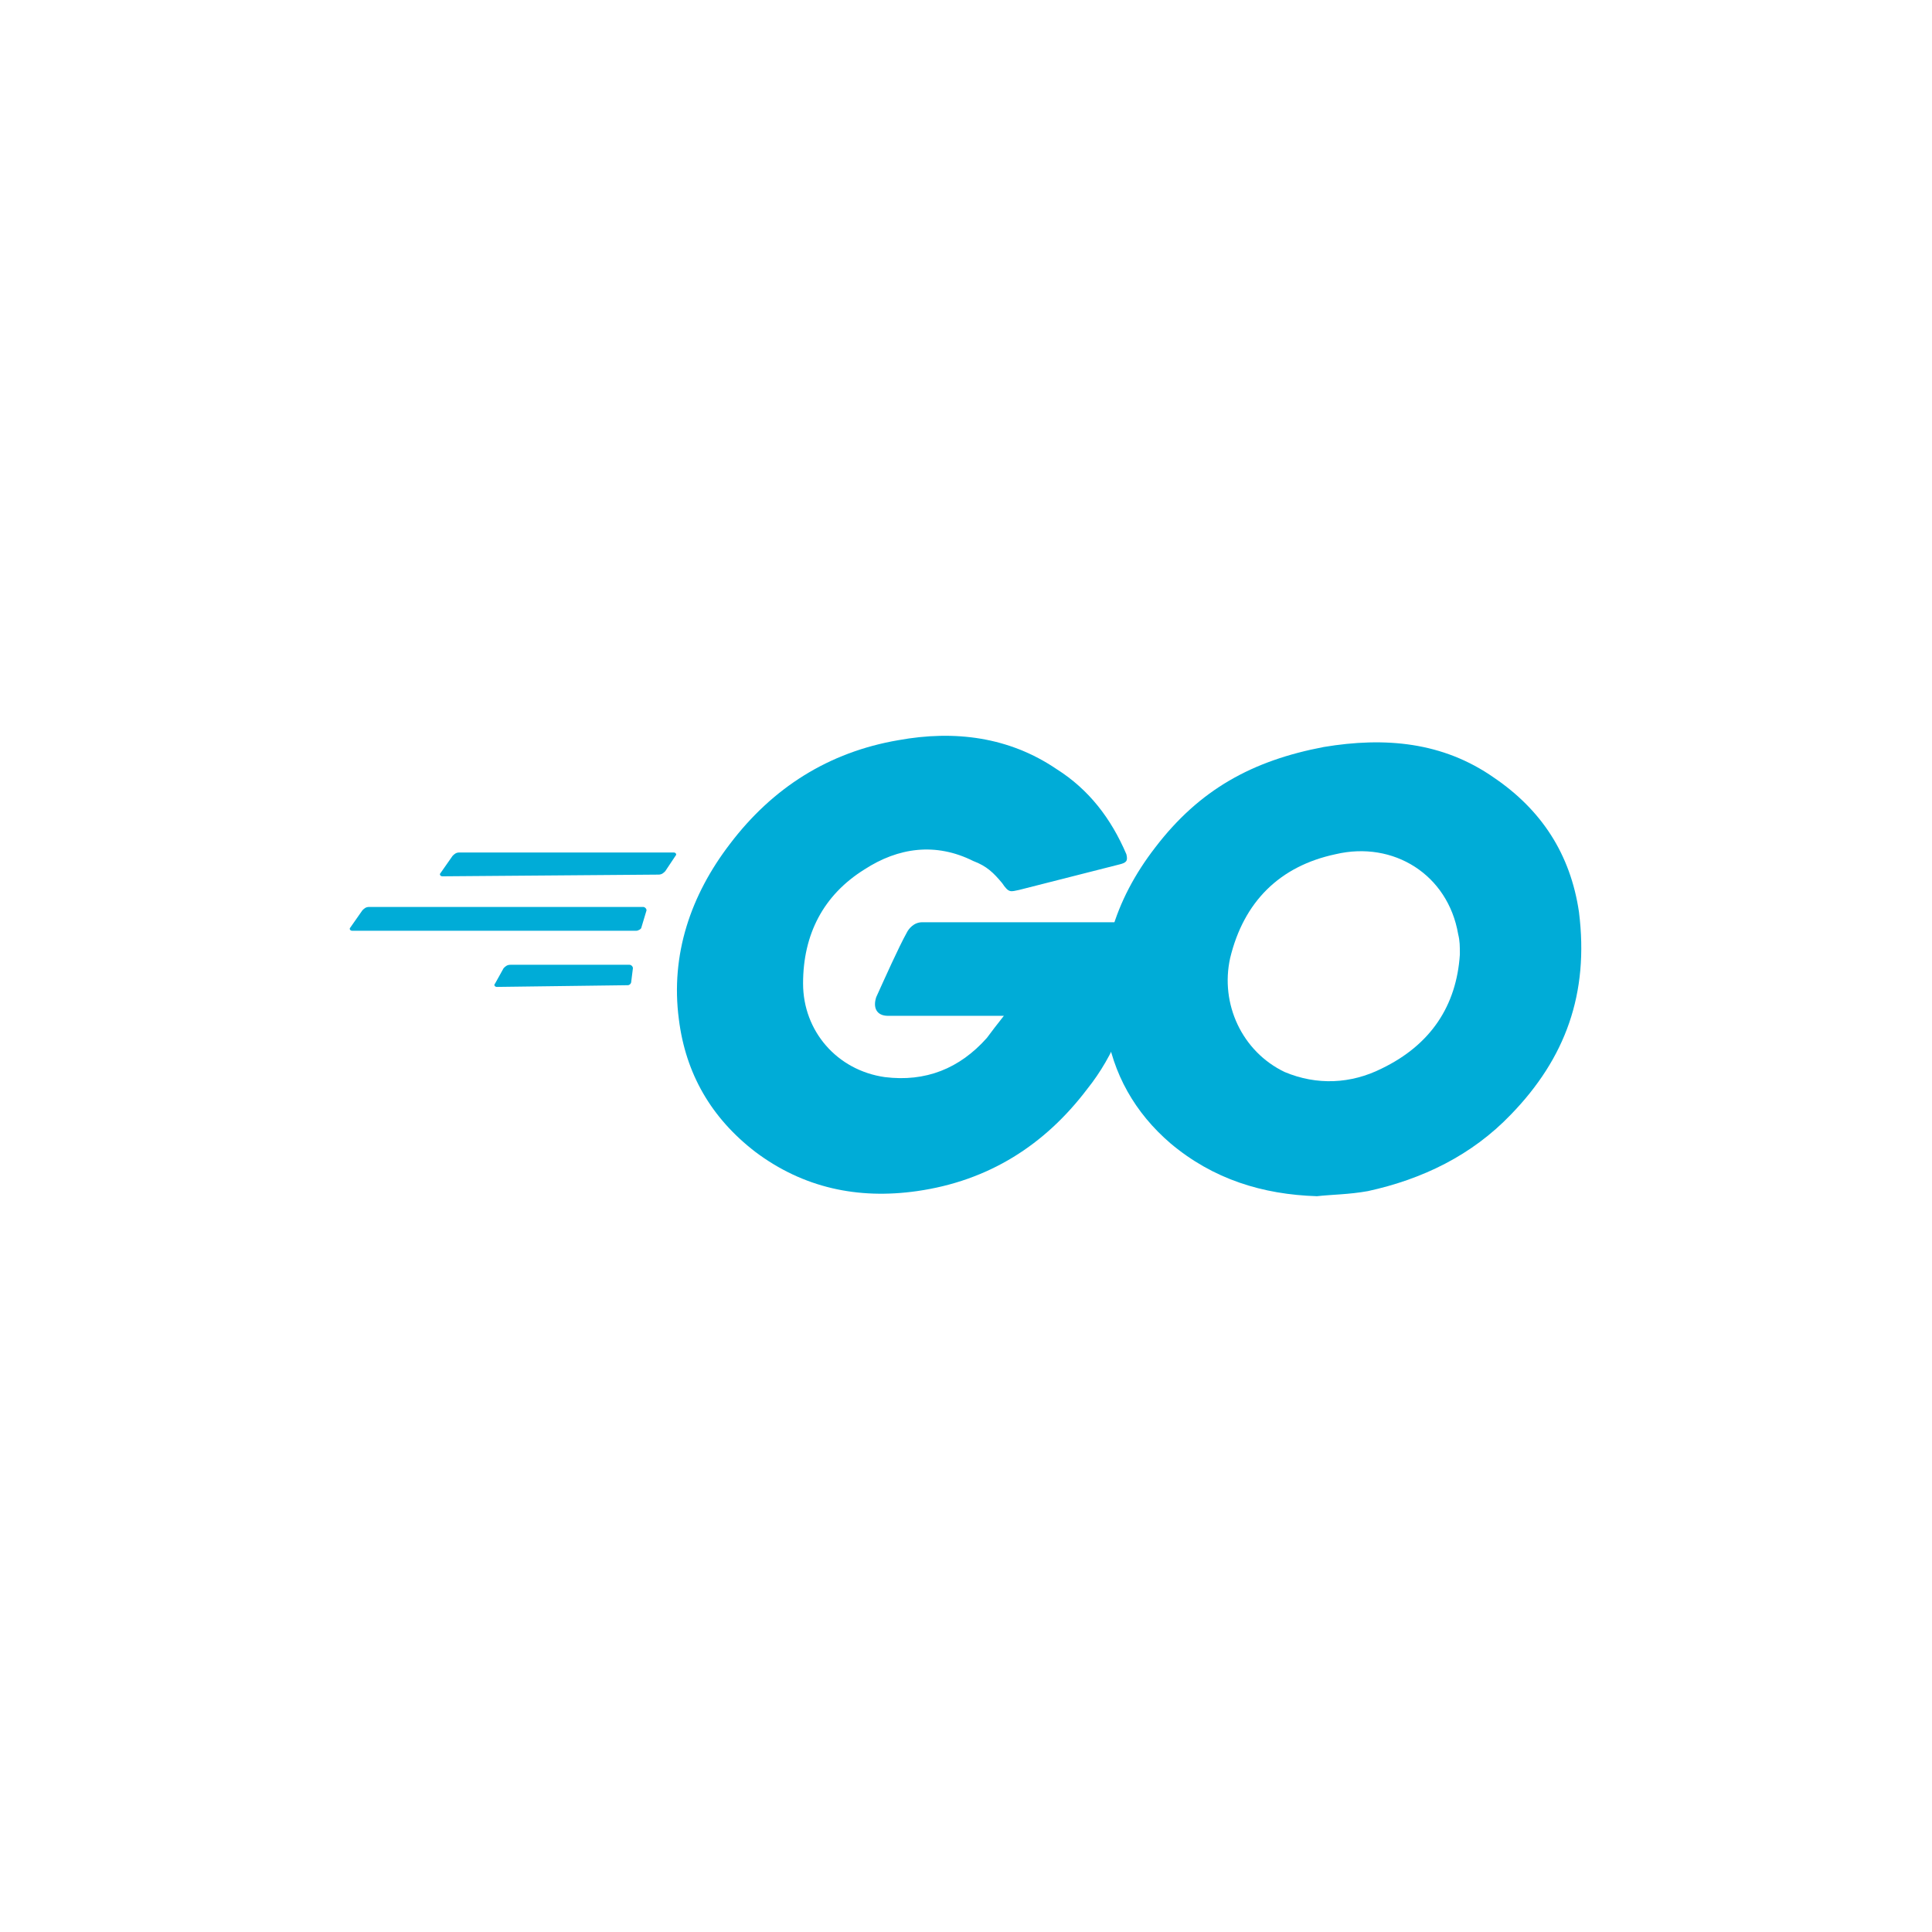
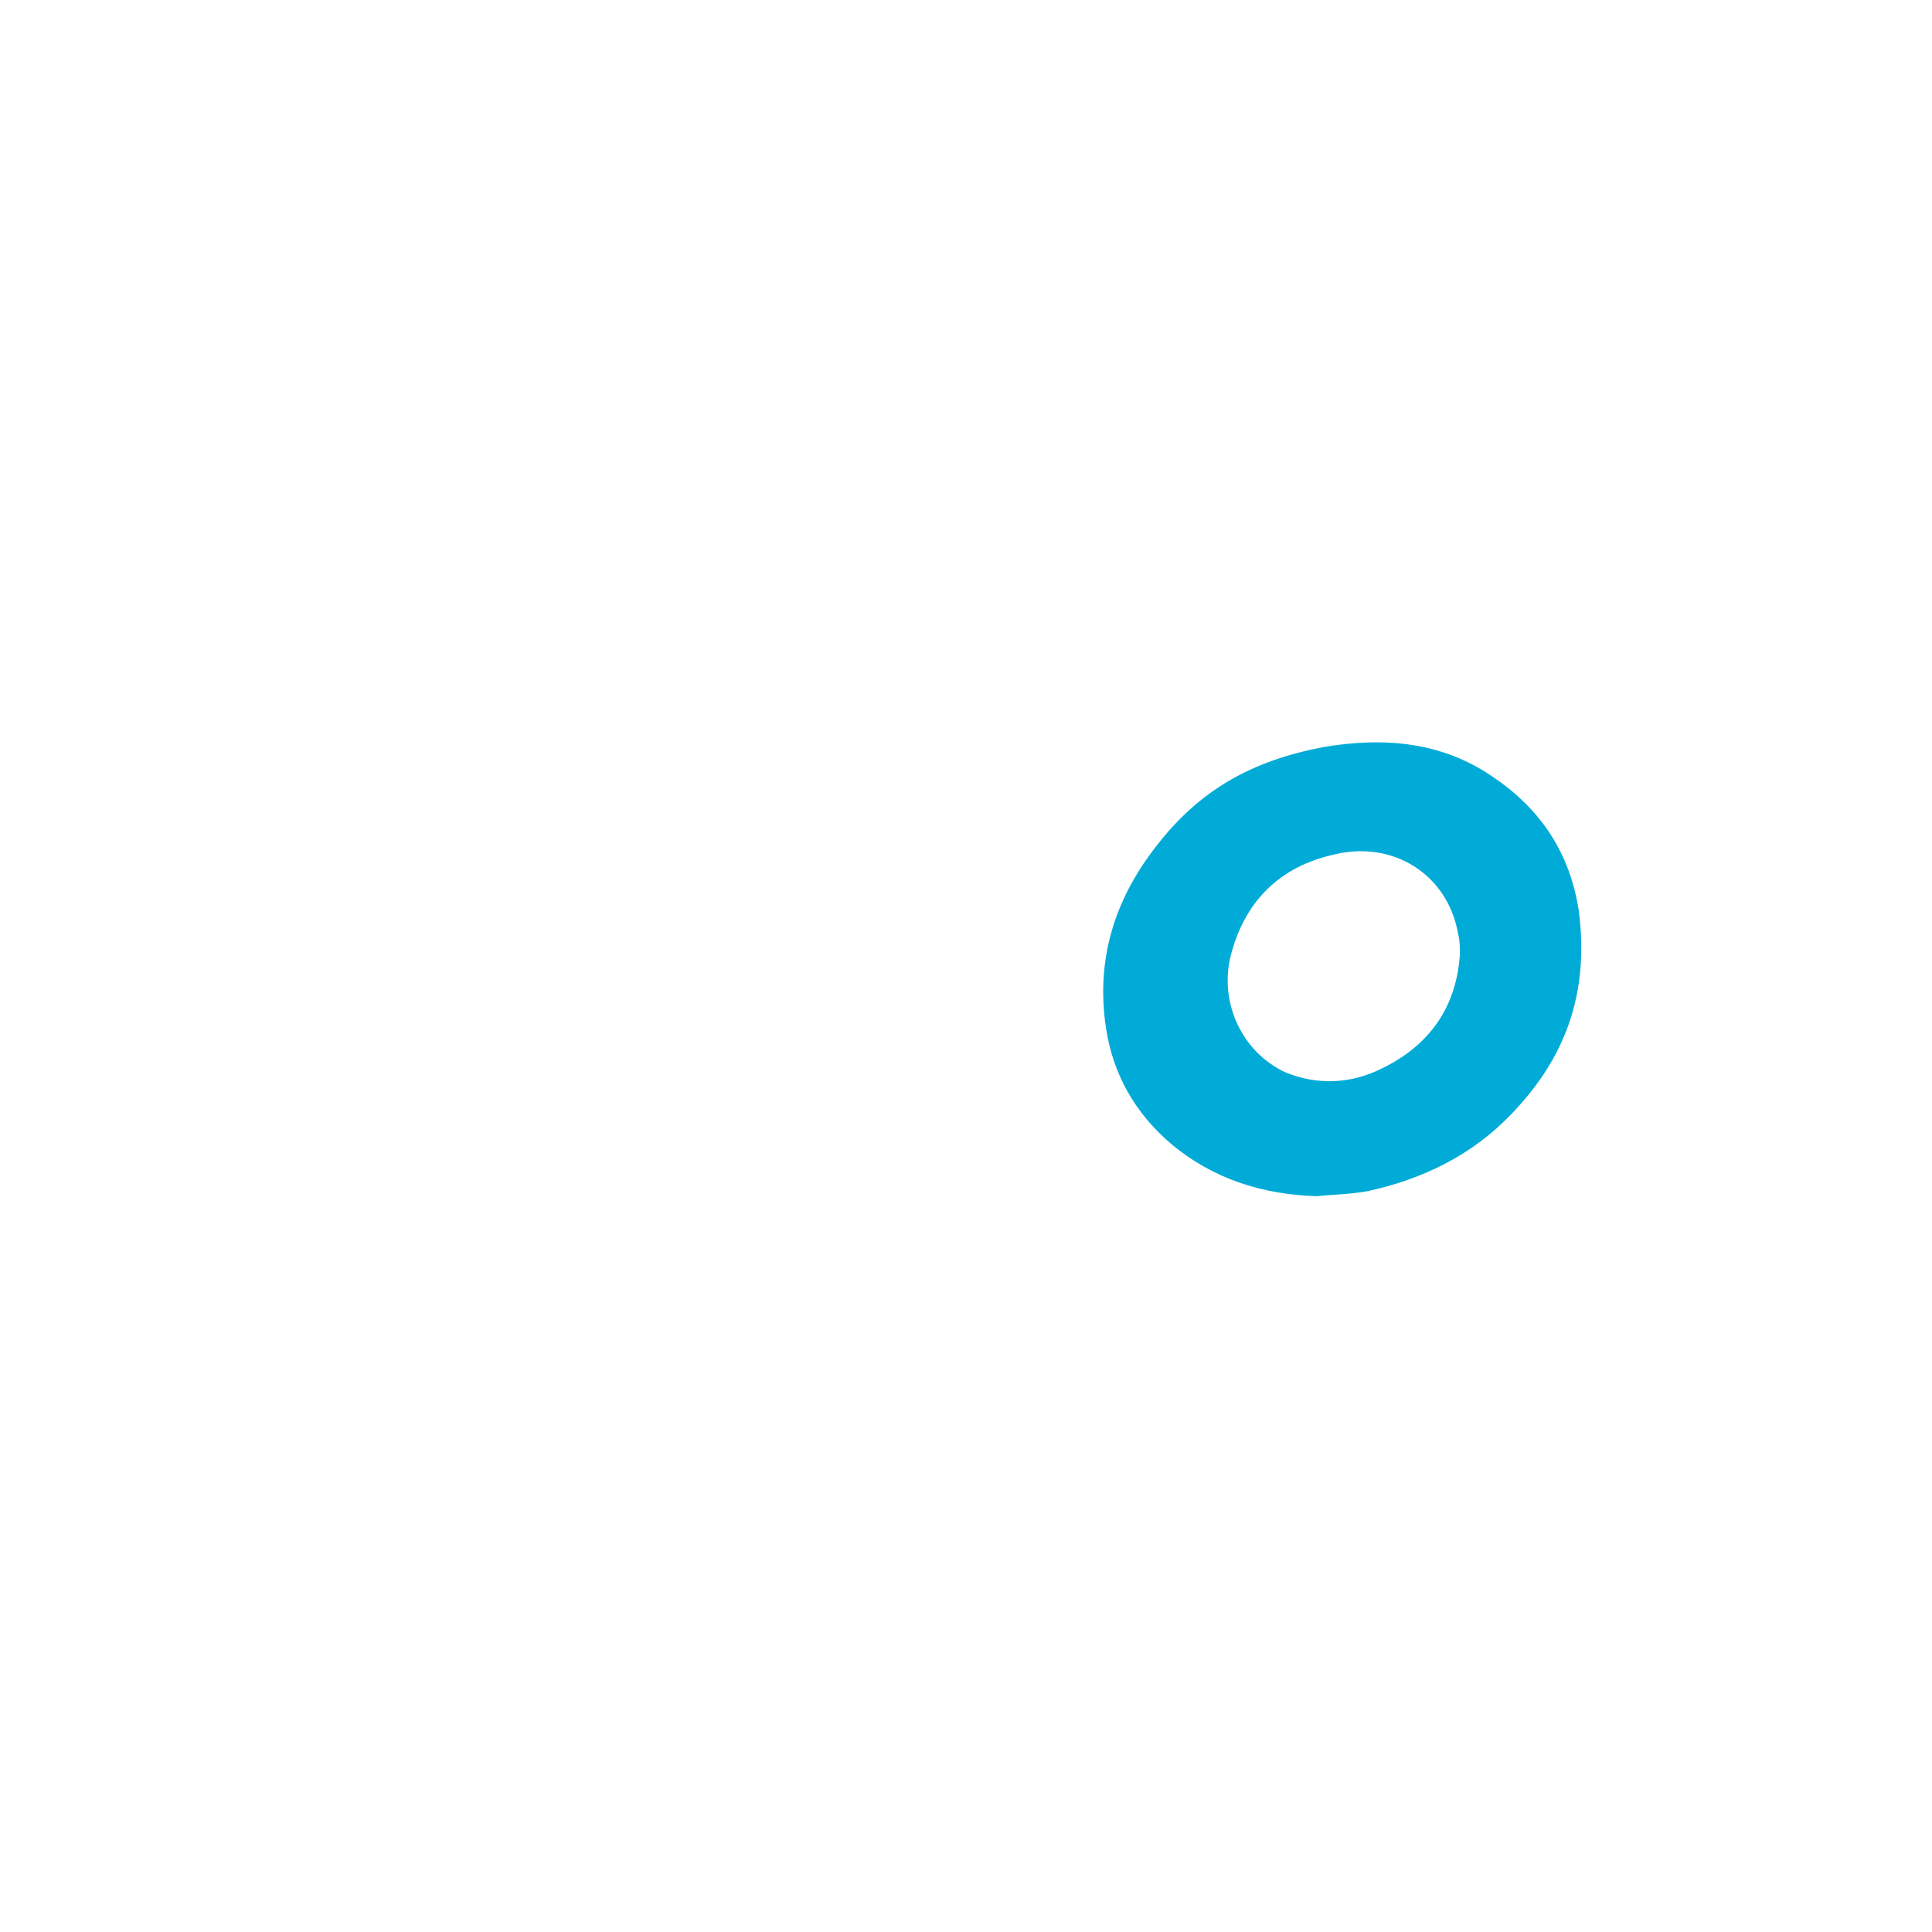
<svg xmlns="http://www.w3.org/2000/svg" width="314" height="314" viewBox="0 0 314 314" fill="none">
-   <path d="M71.892 142.423C71.616 142.423 71.339 142.147 71.616 141.87L73.552 139.105C73.828 138.828 74.105 138.551 74.658 138.551H109.503C109.779 138.551 110.056 138.828 109.779 139.105L108.12 141.593C107.843 141.87 107.567 142.147 107.014 142.147L71.892 142.423ZM57.235 151.273C56.959 151.273 56.682 150.996 56.959 150.719L58.895 147.954C59.171 147.677 59.448 147.401 60.001 147.401H104.525C104.801 147.401 105.078 147.677 105.078 147.954L104.248 150.719C104.248 150.996 103.695 151.273 103.419 151.273H57.235ZM80.742 160.399C80.465 160.399 80.189 160.122 80.465 159.845L81.848 157.357C82.124 157.08 82.401 156.803 82.954 156.803H102.312C102.589 156.803 102.865 157.08 102.865 157.357L102.589 159.569C102.589 159.845 102.312 160.122 102.036 160.122L80.742 160.399ZM181.958 140.487L165.641 144.635C164.259 144.912 163.982 145.189 162.876 143.529C161.493 141.87 160.387 140.764 158.175 139.934C152.091 136.892 146.007 137.722 140.476 141.317C133.839 145.465 130.52 151.826 130.52 159.845C130.52 167.589 136.051 173.949 143.794 175.056C150.431 175.885 155.962 173.673 160.387 168.695C161.217 167.589 162.046 166.483 163.152 165.1H144.347C142.411 165.1 141.858 163.717 142.411 162.058C143.794 159.016 146.007 154.038 147.389 151.549C147.666 150.996 148.495 149.89 149.878 149.89H185.276C185 152.655 185 155.144 184.723 157.91C183.617 164.823 181.128 171.46 176.703 176.991C169.79 186.117 160.663 191.925 149.049 193.584C139.369 194.967 130.52 193.031 122.777 187.224C115.587 181.693 111.438 174.502 110.332 165.653C108.949 155.144 112.268 145.465 118.629 137.169C125.542 128.043 134.668 122.235 146.007 120.299C155.133 118.64 163.982 119.746 171.725 125.001C176.98 128.319 180.575 133.021 183.064 138.828C183.34 139.934 183.064 140.211 181.958 140.487Z" fill="#00ACD7" />
  <path d="M214.036 194.414C205.187 194.137 197.167 191.648 190.254 185.841C184.446 180.863 180.851 174.502 179.745 167.036C178.086 155.974 181.128 146.295 187.765 137.722C194.955 128.319 203.528 123.618 215.143 121.406C225.098 119.746 234.501 120.576 242.797 126.383C250.541 131.638 255.242 138.828 256.625 148.231C258.284 161.505 254.412 172.013 245.563 181.139C239.202 187.777 231.182 191.648 222.333 193.584C219.291 194.137 216.525 194.137 214.036 194.414ZM237.266 155.144C237.266 153.761 237.266 152.932 236.99 151.826C235.331 142.147 226.481 136.616 217.079 138.828C207.953 140.764 202.145 146.571 199.933 155.697C198.273 163.164 201.868 170.907 208.782 174.226C214.037 176.438 219.567 176.162 224.545 173.673C232.565 169.801 236.713 163.441 237.266 155.144Z" fill="#00ACD7" />
</svg>